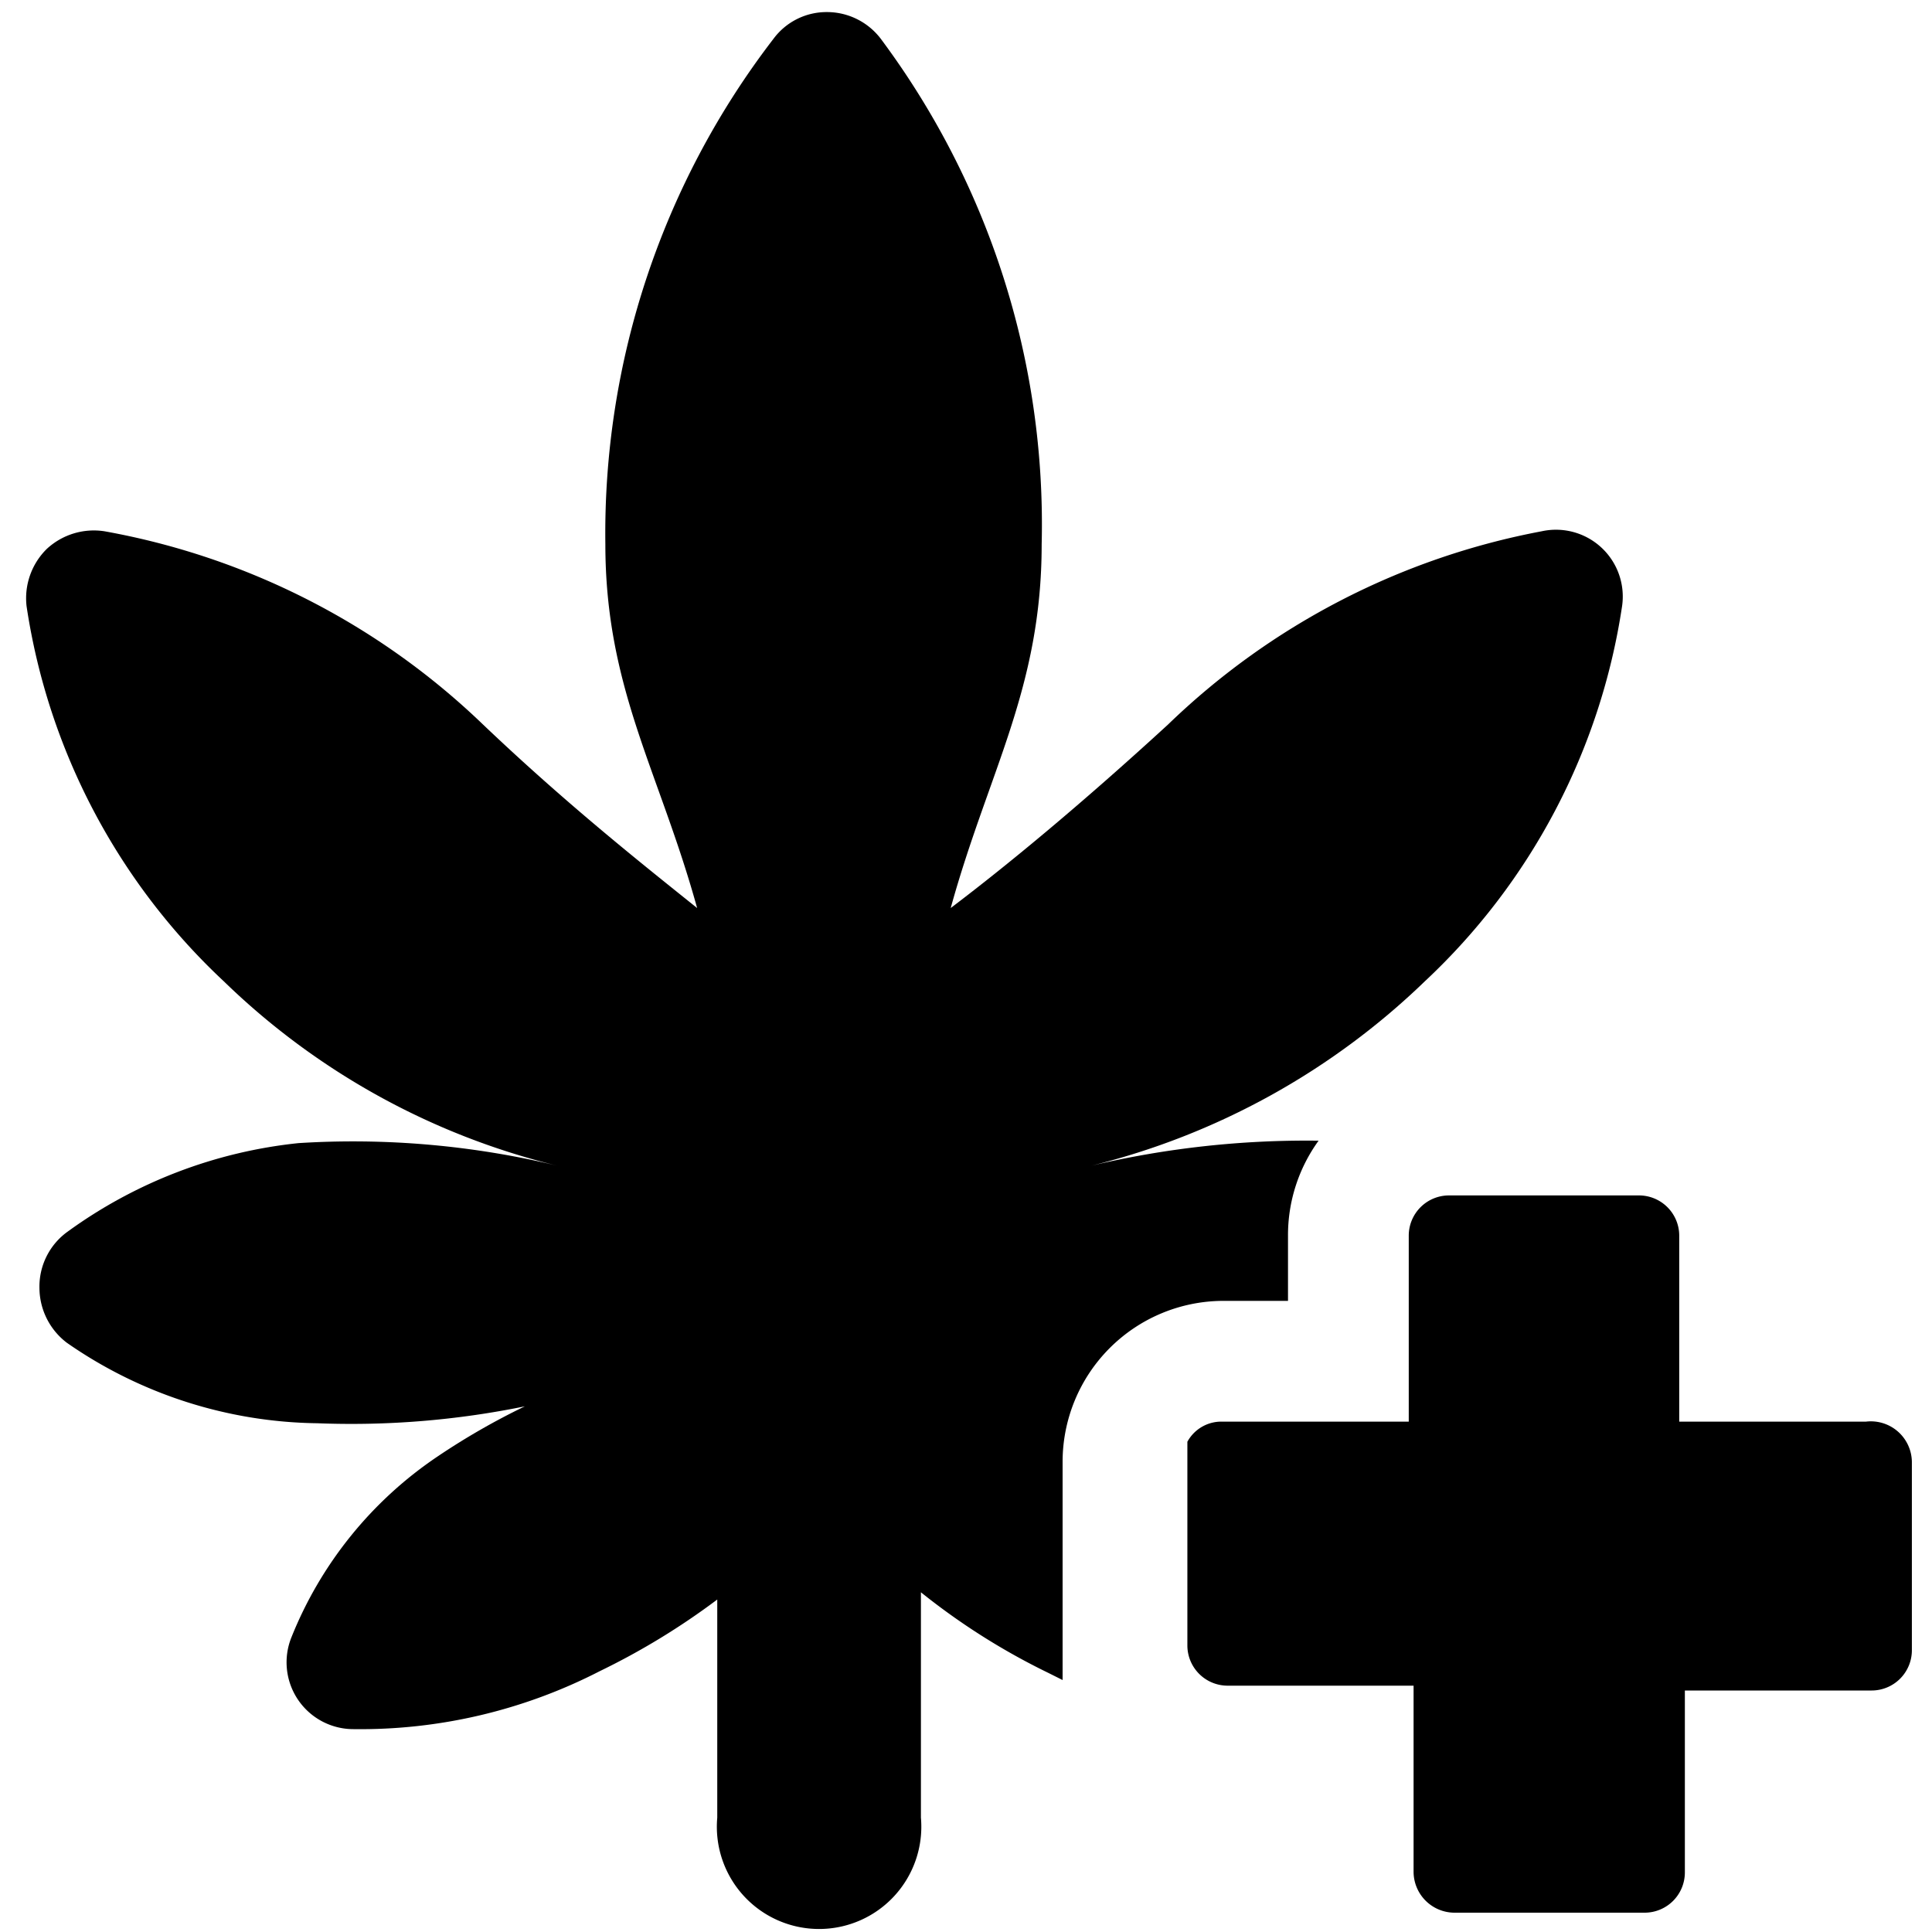
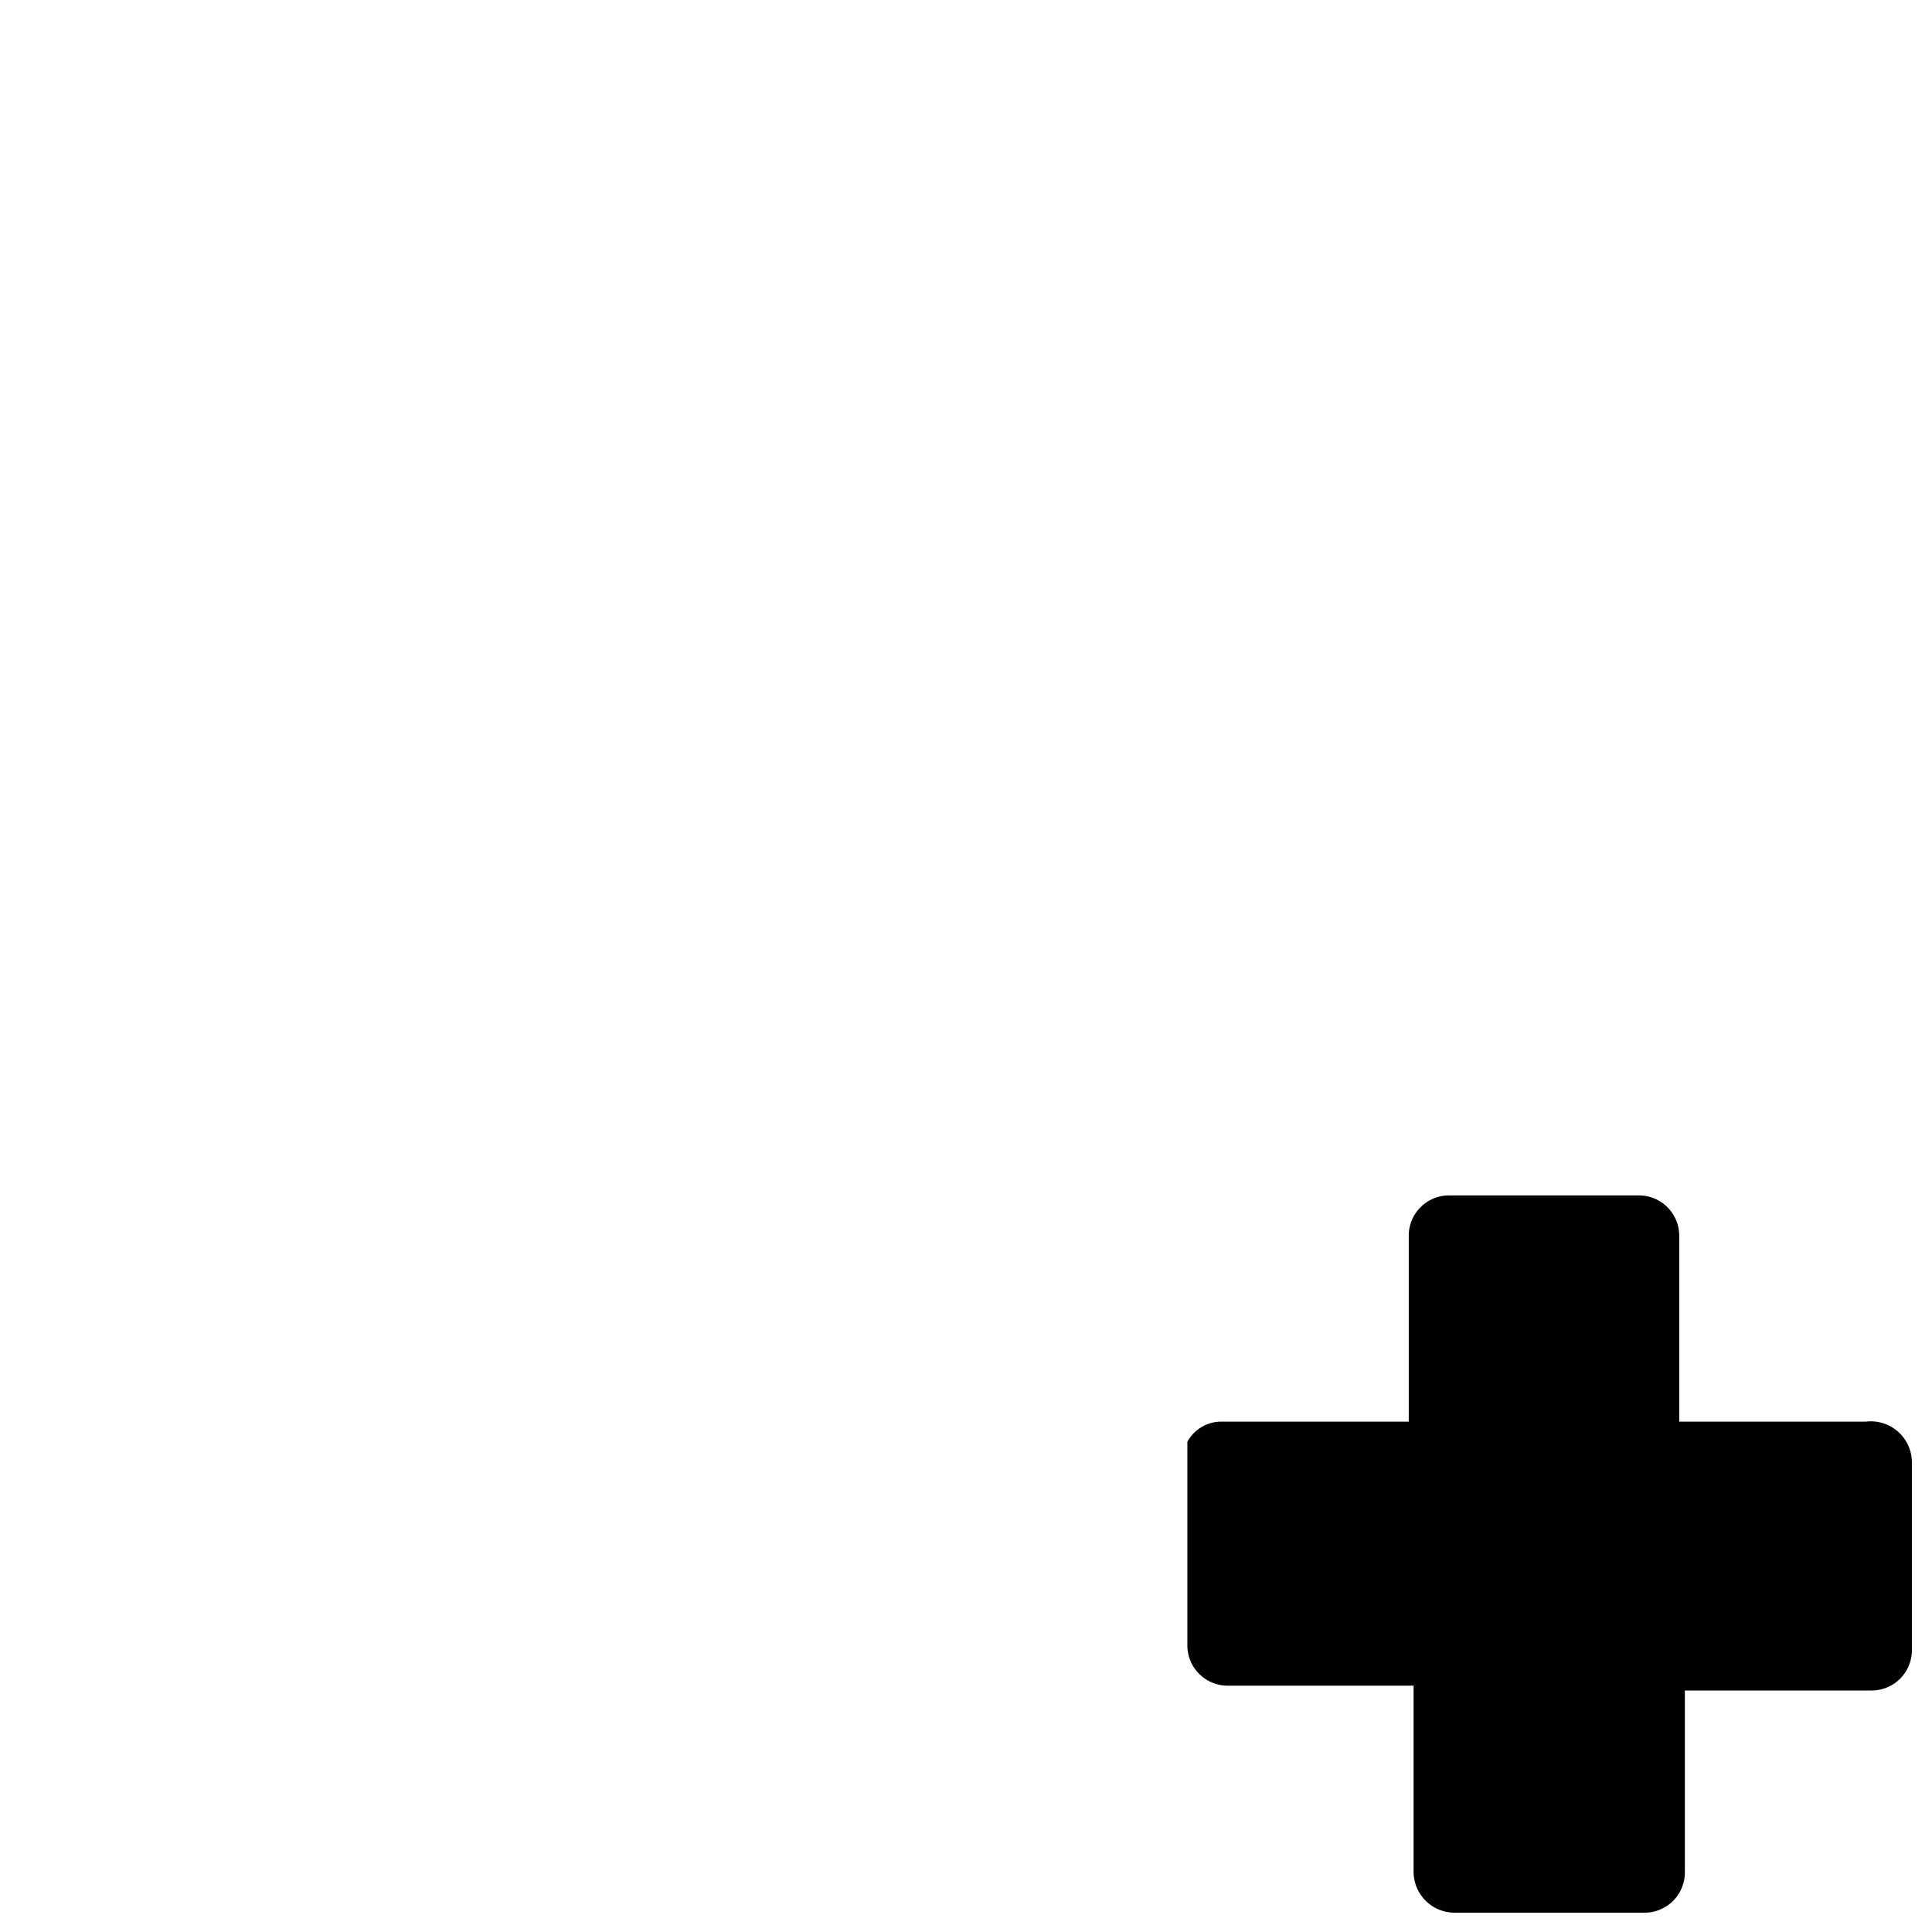
<svg xmlns="http://www.w3.org/2000/svg" viewBox="0 0 24 24">
  <g>
-     <path d="M15.18 16.16H16v-0.81a2 2 0 0 1 0.38 -1.18 11.61 11.61 0 0 0 -2.82 0.31 9.09 9.09 0 0 0 4.14 -2.29 8 8 0 0 0 2.45 -4.66 0.83 0.83 0 0 0 -1 -0.93A9.1 9.1 0 0 0 14.51 9c-1.09 1 -2 1.75 -2.7 2.28 0.47 -1.7 1.13 -2.73 1.13 -4.52a10.09 10.09 0 0 0 -2 -6.28 0.84 0.84 0 0 0 -0.67 -0.33 0.82 0.82 0 0 0 -0.66 0.33 10.08 10.08 0 0 0 -2.09 6.28c0 1.79 0.67 2.82 1.14 4.52C8 10.75 7.05 10 6 9a9.1 9.1 0 0 0 -4.7 -2.4 0.86 0.86 0 0 0 -0.72 0.22 0.86 0.86 0 0 0 -0.25 0.71 8 8 0 0 0 2.45 4.66 9 9 0 0 0 4.14 2.29 10.81 10.81 0 0 0 -3.21 -0.28 5.92 5.92 0 0 0 -2.87 1.1 0.84 0.84 0 0 0 -0.35 0.7 0.86 0.86 0 0 0 0.34 0.68 5.56 5.56 0 0 0 3.11 1 10.75 10.75 0 0 0 2.58 -0.21 8.69 8.69 0 0 0 -1.08 0.62 4.9 4.9 0 0 0 -1.82 2.25 0.83 0.83 0 0 0 0.77 1.14 6.5 6.5 0 0 0 3.06 -0.72 8.88 8.88 0 0 0 1.46 -0.89v2.71a1.27 1.27 0 1 0 2.53 0v-2.8a8.37 8.37 0 0 0 1.58 1l0.18 0.09 0 -0.32v-2.39a2 2 0 0 1 1.98 -2Z" fill="#000000" stroke-width="1" />
    <path d="M23.18 17.66h-2.32v-2.31a0.5 0.5 0 0 0 -0.5 -0.5H18a0.5 0.5 0 0 0 -0.5 0.5v2.31h-2.32a0.48 0.48 0 0 0 -0.43 0.25v2.53a0.5 0.5 0 0 0 0.5 0.5h2.31v2.32a0.51 0.51 0 0 0 0.5 0.5h2.37a0.5 0.5 0 0 0 0.5 -0.5V21h2.32a0.5 0.5 0 0 0 0.5 -0.5v-2.34a0.51 0.51 0 0 0 -0.57 -0.5Zm-8.47 0.34Zm0 0Zm0 0Z" fill="#000000" stroke-width="1" />
  </g>
</svg>